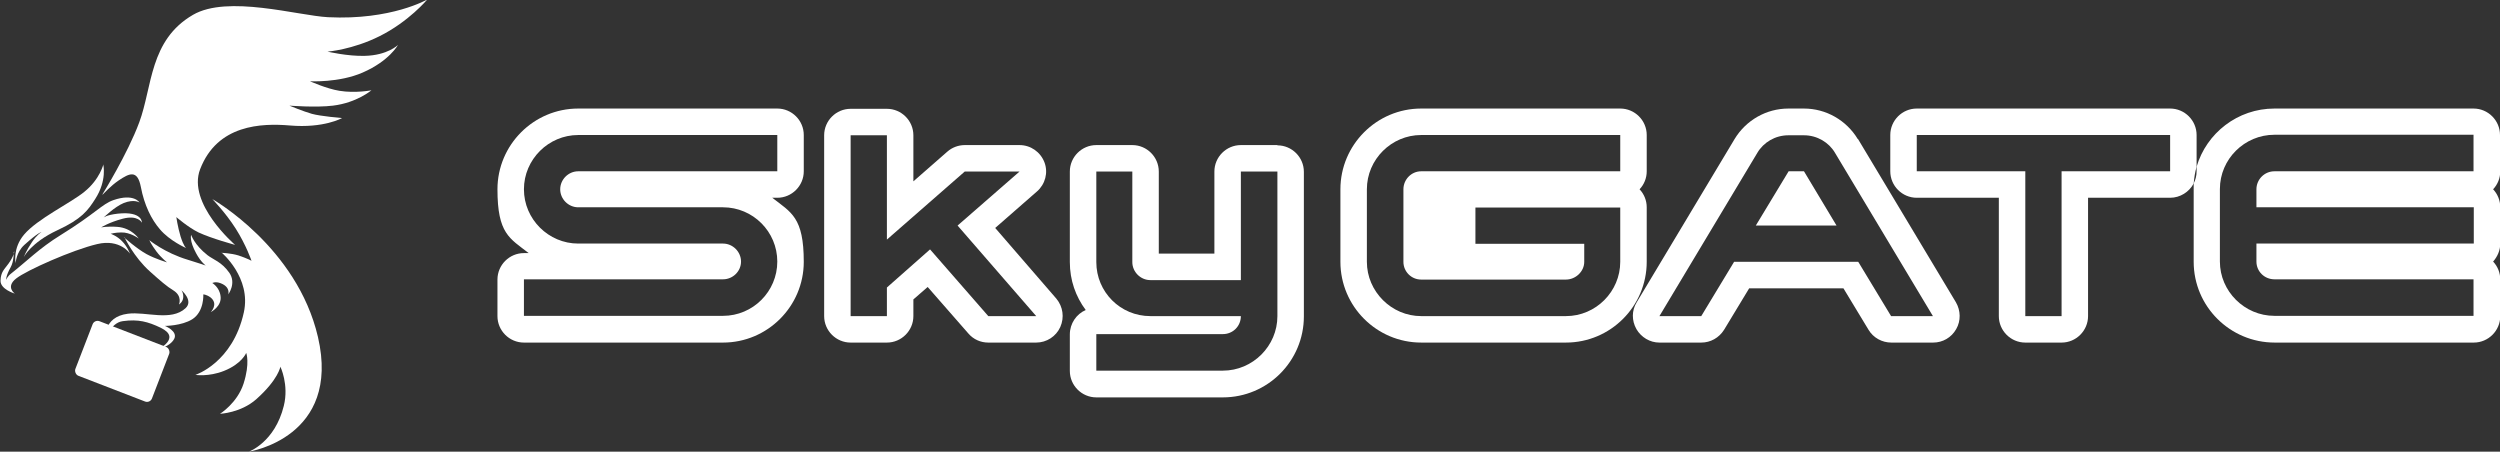
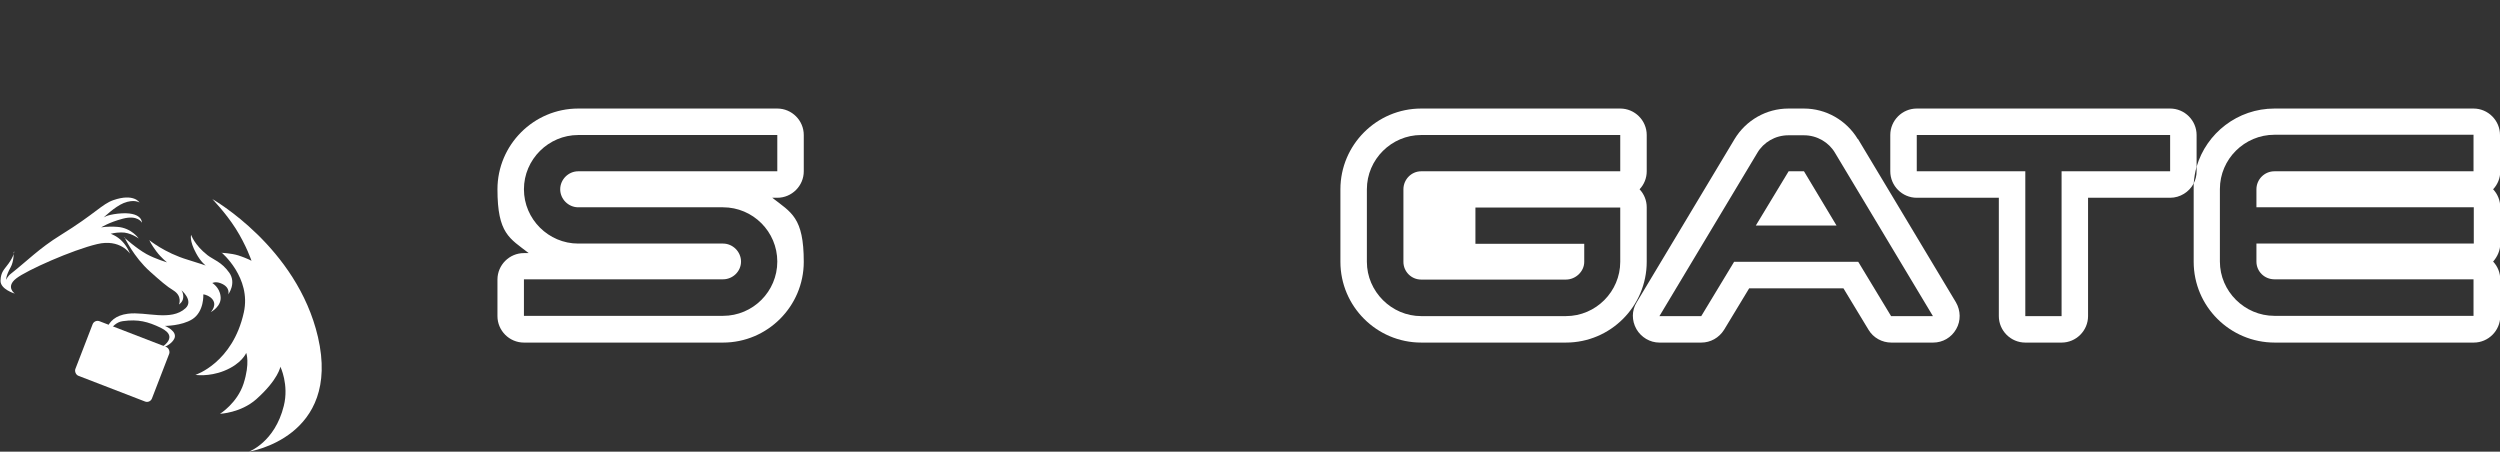
<svg xmlns="http://www.w3.org/2000/svg" id="_レイヤー_1" data-name="レイヤー_1" version="1.1" viewBox="0 0 944.3 170.6">
  <rect x="0" y="0" width="944.3" height="170.6" fill="#333333" stroke="none" />
  <defs>
    <style>
      .st0 {
        fill-rule: evenodd;
      }

      .st0, .st1 {
        fill: #fff;
      }
    </style>
  </defs>
  <g>
-     <path class="st0" d="M39.1,61.9s-1.3,5.8-7.3,10.6c-5.3,4.3-17.6,10.1-22.7,16.1-4.4,5.2-3.2,10.8-3.2,10.8,0,0,.2-4.1,3.3-6.9,5.2-4.7,6.5-4.9,6.5-4.9,0,0-1.9,1.2-3.6,3.8-2.3,3.4-3.1,5.7-3.1,5.7,0,0,2.6-5.4,12.6-10.1,9.3-4.3,11.6-7.5,14.4-11.9,4.5-7,3-13,3-13h0Z" />
    <path class="st0" d="M5.2,95.2s.1,3.5-1.2,5.8c-1.8,3.2-1.7,4.7-1.7,4.7,0,0,.6-1.4,1.8-2.3,6-4.7,10.7-9.6,18.8-14.6,13.1-8.1,15.6-11.7,19.9-13.2,7.8-2.7,9.9.9,9.9.9,0,0-2-1.4-6,.2-3.4,1.4-7.6,5.5-7.6,5.5,0,0,1-1,5.4-1.5,9.4-1,9.1,3.4,9.1,3.4,0,0-1.5-3-7.2-1.5-5.3,1.4-8.2,3.3-8.2,3.3,0,0,2.3-.5,6.2-.2,5.3.4,8,4.4,8,4.4,0,0-3.2-2.4-6.6-2.3-2.2,0-4,.5-4,.5,0,0,2.4.8,4.3,2.8,2,2,3,4.7,3,4.7,0,0-3.7-5.7-12.4-3.6-9.3,2.2-26.7,9.9-30.6,13-4.1,3.2-.5,5.7-.5,5.7,0,0-5.5-1.6-5.4-4.9.1-3.3,1.4-4.2,3-6.4,2.1-2.9,2.2-4.6,2.2-4.6h0Z" />
-     <path class="st0" d="M38.8,73.5s3.1-3.4,6.1-5.4c3.9-2.6,7-4.2,8.3,2.5,1.3,6.9,4,12.3,7.2,16,3.7,4.4,9.9,7.1,9.9,7.1,0,0-.9-.6-2.1-4.4-1.1-3.7-1.6-7.3-1.6-7.3,0,0,4.5,3.9,8.4,5.8,4.9,2.3,13.8,4.7,13.8,4.7,0,0-18.2-15.6-13.2-28.6,6.5-16.9,23.2-17.4,33.9-16.5,12.8,1.1,19.7-2.8,19.7-2.8,0,0-8.2-.7-11.4-1.6-3.2-.9-8.5-3.1-8.5-3.1,0,0,10.1.8,16.5,0,9-1.1,14.5-5.8,14.5-5.8,0,0-6,1.2-12.1.2-4.9-.8-11.1-3.6-11.1-3.6,0,0,11,.6,19.9-3.3,10.1-4.4,13.3-10.4,13.3-10.4,0,0-3.9,3.9-12.5,4.1-6.4.2-14.1-1.6-14.1-1.6,0,0,9.4-.7,19.6-5.8,11.1-5.5,18.1-13.9,18.1-13.9,0,0-13.6,7.9-37.5,6.7-11.4-.6-37.9-8.5-51-.9-16.5,9.6-15.3,27.1-20.3,40.6-4.4,11.9-13.9,27.2-13.9,27.2h0Z" />
    <path class="st0" d="M47,89.6s3.5,7.5,9.7,13c3.8,3.4,6.3,5.6,8.8,7.1,3.5,2.2,2.1,5.3,2.1,5.3,0,0,1.4-.8,1.6-2.5.2-1.8-.7-2.9-.7-2.9,0,0,4.7,3.9,1.6,6.8-5.5,5.1-15,1.2-21.8,2.1-9.6,1.2-8.5,9.8-8.5,9.8,0,0,1.9-6.4,6.6-7,5.8-.8,9.5.2,14.3,2.5,8,3.9-1.1,8.2-1.1,8.2,0,0,4.7-1.1,6.2-4s-3.5-4.9-3.5-4.9c0,0,6.3,0,10.3-2.5,4.6-2.9,4.2-9.4,4.2-9.4,0,0,1.2,0,2.8,1.2,3,2.5,0,5.5,0,5.5,0,0,4.3-2.2,3.7-6.1-.4-3.3-3.1-4.9-3.1-4.9,0,0,1.2-.7,3.2.1,3.8,1.5,2.8,4.2,2.8,4.2,0,0,3.2-4.2.4-8.2-2.9-4.1-6-4.9-8.2-6.6-5-3.9-6.2-7.7-6.2-7.7,0,0-.8,2.1,1.9,7,1.7,3.2,3.6,4.6,3.6,4.6,0,0-2.2-.8-6.8-2.2-8.7-2.6-14.5-7.4-14.5-7.4,0,0,.6,1.5,2.7,4.3,1.8,2.4,4,4.1,4,4.1,0,0-4.4-1.3-7.7-3.1-3.7-2-8.6-6.4-8.6-6.4h0Z" />
    <path class="st0" d="M83.7,95.4s11.3,9.5,8.4,22.6c-4.2,19.1-18.3,23.6-18.3,23.6,0,0,5,.8,10.8-1.5,6.8-2.7,8.4-6.8,8.4-6.8,0,0,1.5,3.8-1,11.6-2.4,7.4-8.9,11.4-8.9,11.4,0,0,7.8-.3,13.7-5.5,8.4-7.5,9.1-12.3,9.1-12.3,0,0,3.3,6.8,1.3,14.8-3.4,13.8-13.2,17.3-13.2,17.3,0,0,34.9-5.3,26.1-43.3-7.9-34-39.9-52.1-39.9-52.1,0,0,4.9,5,8.8,11.1,4,6.3,6,12.2,6,12.2,0,0-1.6-.9-4.9-2-2.9-.9-6.5-1-6.5-1h0Z" />
  </g>
  <rect class="st1" x="30.6" y="125.4" width="31" height="22.1" rx="2" ry="2" transform="translate(52.3 -7.4) rotate(21.1)" />
  <path class="st1" d="M303.6,64.7v-13.7c0-5.5-4.5-10-10-10h-75.2c-16.8,0-30.5,13.7-30.5,30.5s4.6,18.5,11.8,24.1h-1.8c-5.5,0-10,4.5-10,10v13.8c0,5.5,4.5,10,10,10h75.2c16.8,0,30.5-13.7,30.5-30.5s-4.7-18.6-11.9-24.2h1.9c5.5,0,10-4.5,10-10ZM218.4,78.3h54.7c11.3,0,20.5,9.2,20.5,20.5s-9.2,20.5-20.5,20.5h-75.2v-13.8h75.2c3.7,0,6.8-3,6.8-6.7s-3.1-6.8-6.8-6.8h-54.7c-11.2,0-20.5-9.2-20.5-20.5s9.3-20.5,20.5-20.5h75.2v13.7h-75.2c-3.7,0-6.8,3.1-6.8,6.8s3.1,6.8,6.8,6.8Z" />
  <g>
    <path class="st1" d="M622,78.3c0-2.6-1-5-2.7-6.8,1.7-1.8,2.7-4.2,2.7-6.8v-13.7c0-5.5-4.5-10-10-10h-75.2c-16.8,0-30.5,13.7-30.5,30.5v27.4c0,16.8,13.7,30.5,30.5,30.5h54.7c16.8,0,30.5-13.7,30.5-30.5v-20.5ZM612,64.7h-75.2c-3.7,0-6.7,3.1-6.7,6.8v27.4c0,3.7,3,6.7,6.7,6.7h54.7c3.6,0,6.9-3,6.9-6.7v-6.8h-41.1v-13.7h54.7v20.5c0,11.2-9.2,20.5-20.5,20.5h-54.7c-11.2,0-20.5-9.3-20.5-20.5v-27.4c0-11.3,9.3-20.5,20.5-20.5h75.2v13.7Z" />
-     <path class="st1" d="M375.8,86.2l15.9-13.9c3.1-2.7,4.3-7.1,2.8-11-1.5-3.9-5.2-6.5-9.4-6.5h-20.7c-2.4,0-4.8.9-6.6,2.5l-12.8,11.2v-17.4c0-5.5-4.5-10-10-10h-13.7c-5.5,0-10,4.5-10,10v68.3c0,5.5,4.5,10,10,10h13.7c5.5,0,10-4.5,10-10v-6.3l5.4-4.7,15.4,17.6c1.9,2.2,4.6,3.4,7.5,3.4h18.1c3.9,0,7.5-2.3,9.1-5.9,1.6-3.6,1-7.7-1.5-10.7l-23.1-26.7ZM373.3,119.4l-22-25.2-16.3,14.4v10.8h-13.7V51.1h13.7v39.4l29.4-25.7h20.7l-23.4,20.4,29.7,34.2h-18.1Z" />
-     <path class="st1" d="M482.5,54.8h-13.8c-5.5,0-10,4.5-10,10v31h-21v-31c0-5.5-4.5-10-10-10h-13.6c-5.5,0-10,4.5-10,10v34.2c0,6.8,2.2,13,6,18.1-3.5,1.5-6,5.1-6,9.2v13.8c0,5.5,4.5,10,10,10h47.8c16.9,0,30.6-13.7,30.6-30.6v-54.6c0-5.5-4.5-10-10-10ZM482.5,119.4c0,11.3-9.3,20.6-20.6,20.6h-47.8v-13.8h47.8c3.8,0,6.8-3,6.8-6.8h-34.2c-11.3,0-20.4-9.1-20.4-20.4v-34.2h13.6v34.2c0,3.7,3.1,6.8,6.8,6.8h34.2v-41h13.8v54.6Z" />
    <polygon class="st1" points="675.6 64.7 663.2 85.2 693.7 85.2 681.4 64.7 675.6 64.7" />
    <path class="st1" d="M701.7,52.5c-4.3-7.1-12-11.5-20.3-11.5h-5.9c-8.3,0-16,4.4-20.3,11.5l-37,61.7c-1.9,3.1-1.9,6.9-.1,10.1,1.8,3.1,5.1,5.1,8.7,5.1h15.8c3.5,0,6.7-1.8,8.6-4.8l9.5-15.7h35.6l9.5,15.7c1.8,3,5.1,4.8,8.6,4.8h15.8c3.6,0,6.9-1.9,8.7-5.1,1.8-3.1,1.7-7-.1-10.1l-37-61.7ZM714.3,119.4l-12.4-20.5h-46.9l-12.4,20.5h-15.8l37-61.7c2.3-3.9,6.7-6.6,11.7-6.6h5.9c5,0,9.4,2.7,11.7,6.6l37,61.7h-15.8Z" />
    <path class="st1" d="M829.7,51c0-5.5-4.5-10-10-10h-95.7c-5.5,0-10,4.5-10,10v13.7c0,5.5,4.5,10,10,10h31v44.7c0,5.5,4.5,10,10,10h13.7c5.5,0,10-4.5,10-10v-44.7h31c3.8,0,7.2-2.2,8.9-5.4.2-2.2.5-4.3,1.1-6.3v-12ZM819.7,64.7h-41v54.7h-13.7v-54.7h-41v-13.7h95.7v13.7Z" />
    <path class="st1" d="M944.3,51c0-5.5-4.5-10-10-10h-75.2c-13.9,0-25.7,9.3-29.4,22v1.7c0,1.7-.4,3.2-1.1,4.6,0,.7,0,1.5,0,2.2v27.4c0,16.8,13.7,30.5,30.6,30.5h75.2c5.5,0,10-4.5,10-10v-13.8c0-2.6-1-5-2.7-6.8,1.6-1.8,2.7-4.2,2.7-6.8v-13.7c0-2.6-1-5-2.7-6.8,1.7-1.8,2.7-4.2,2.7-6.8v-13.7ZM934.3,64.7h-75.2c-3.8,0-6.8,3.1-6.8,6.8v6.8h82.1v13.7h-82.1v6.8c0,3.7,3,6.7,6.8,6.7h75.2v13.8h-75.2c-11.3,0-20.6-9.3-20.6-20.5v-27.4c0-11.3,9.3-20.5,20.6-20.5h75.2v13.7Z" />
  </g>
</svg>